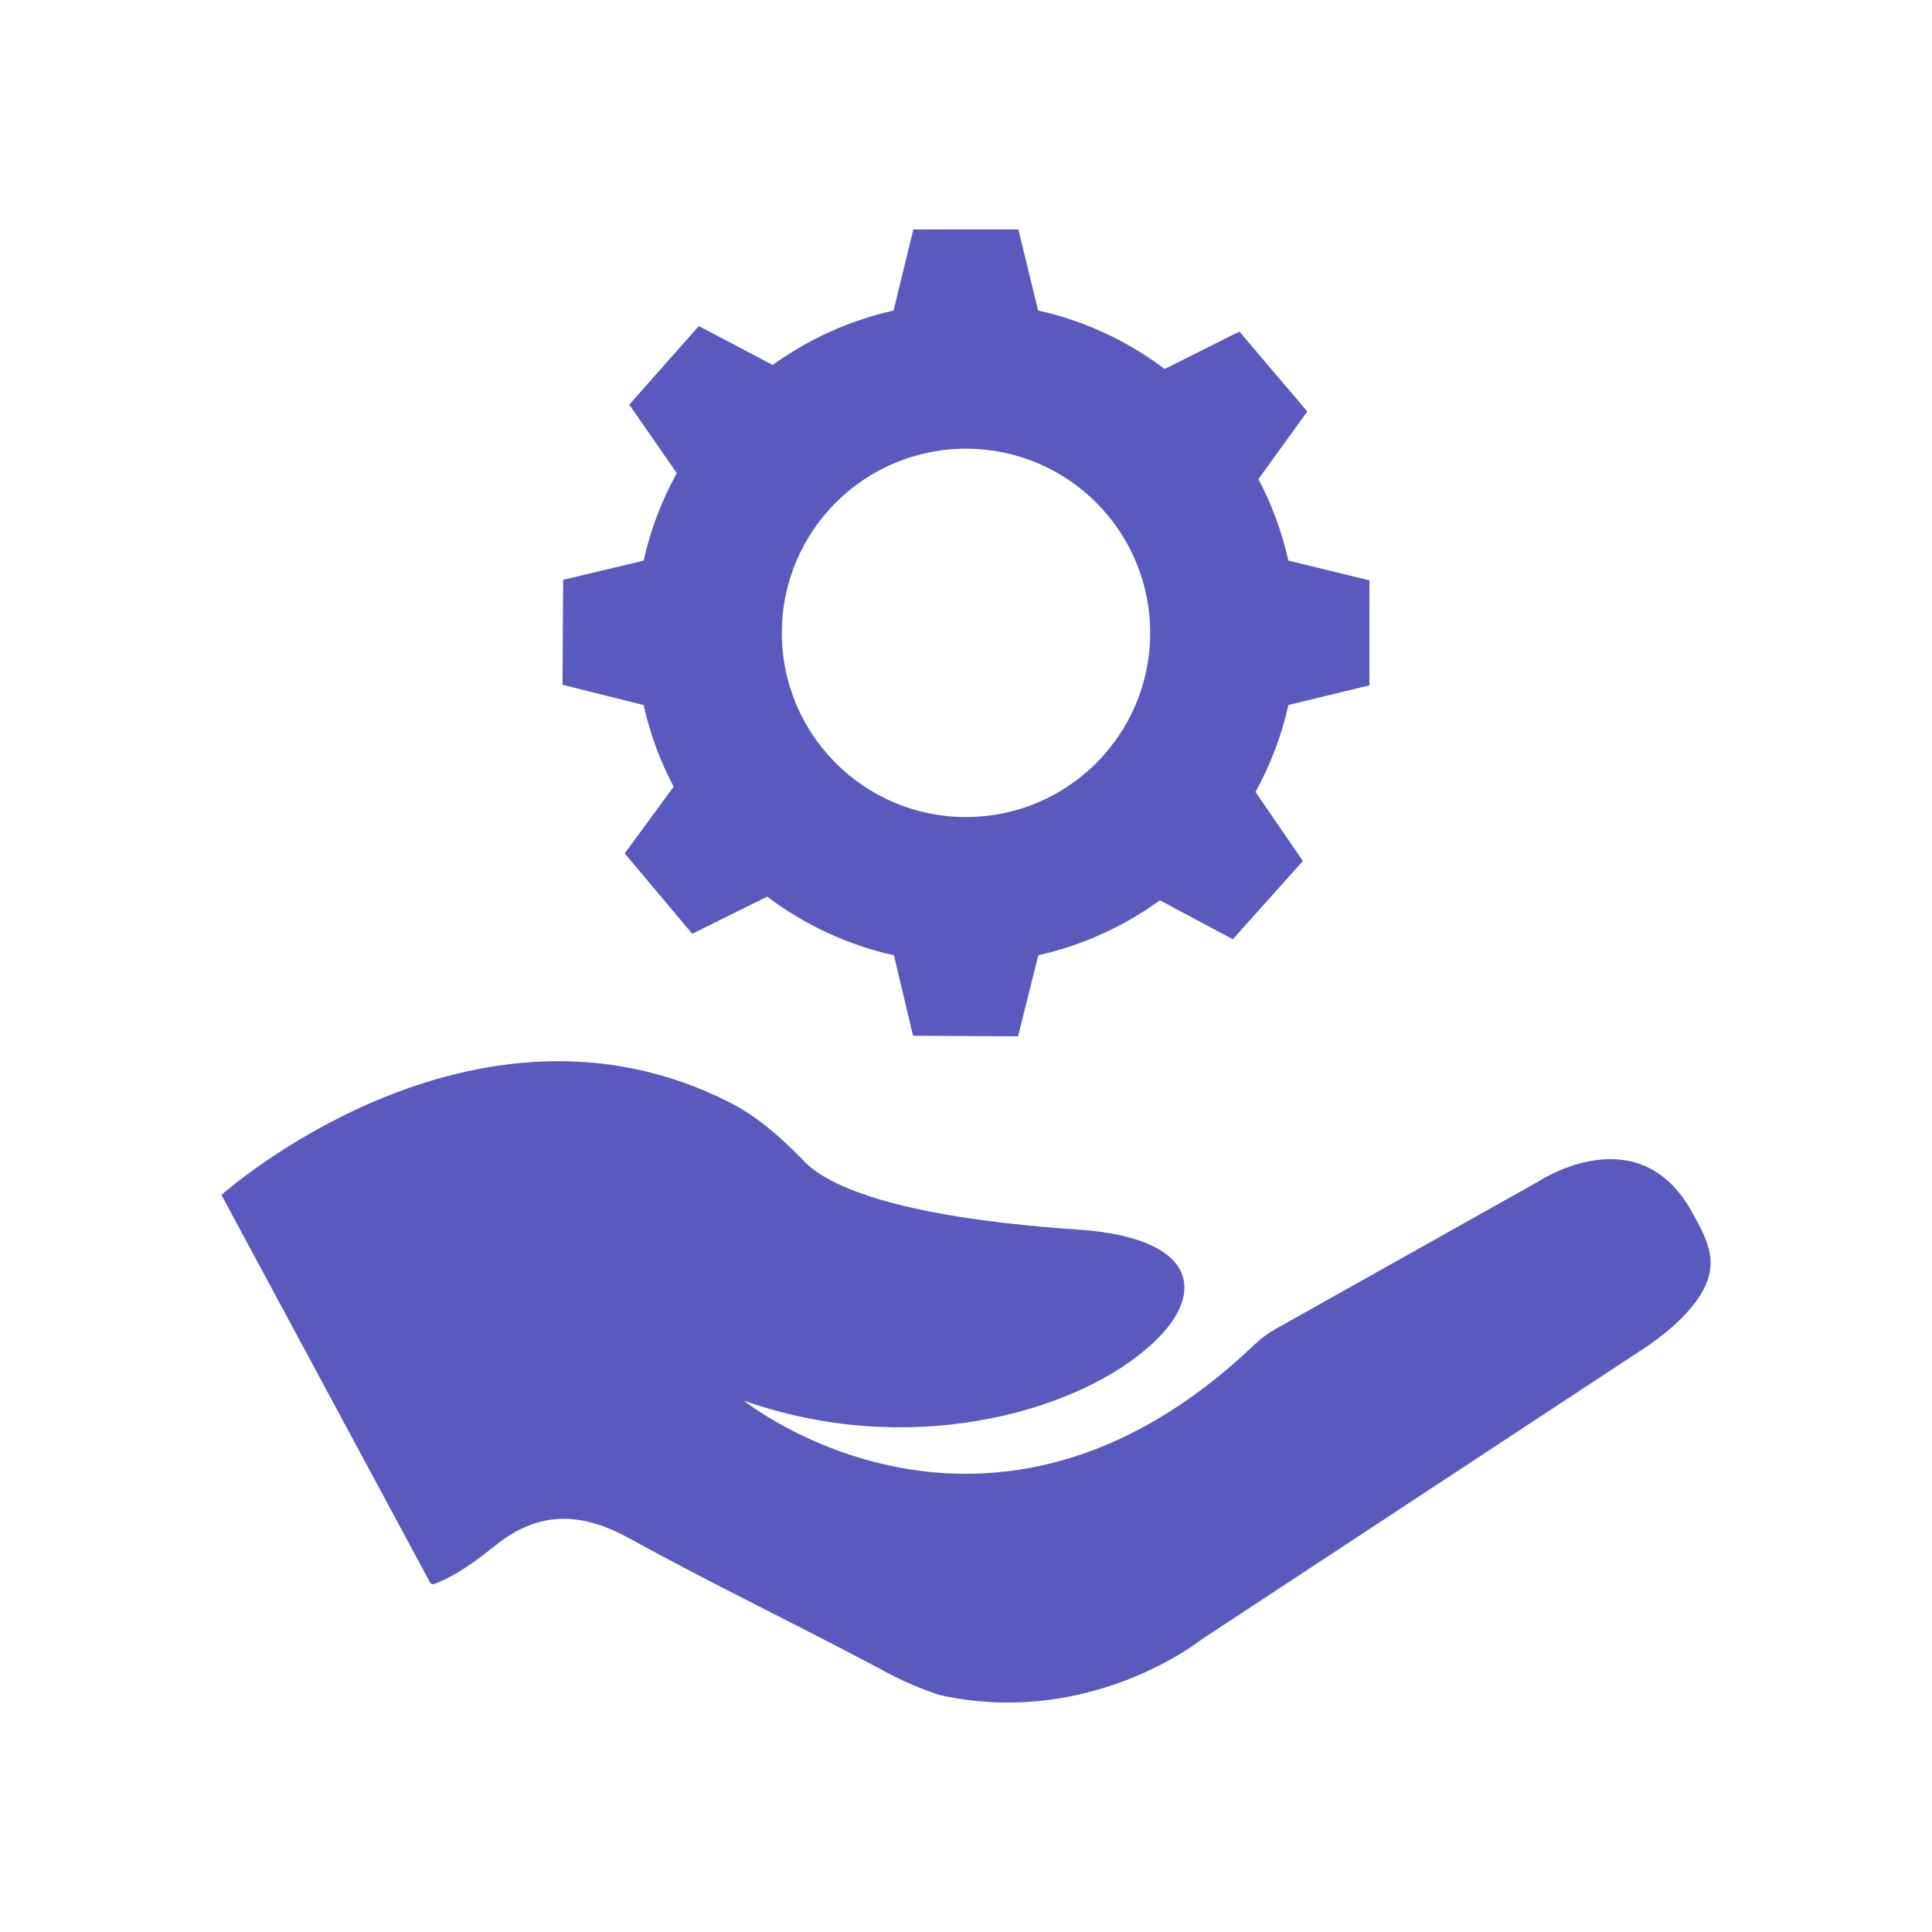
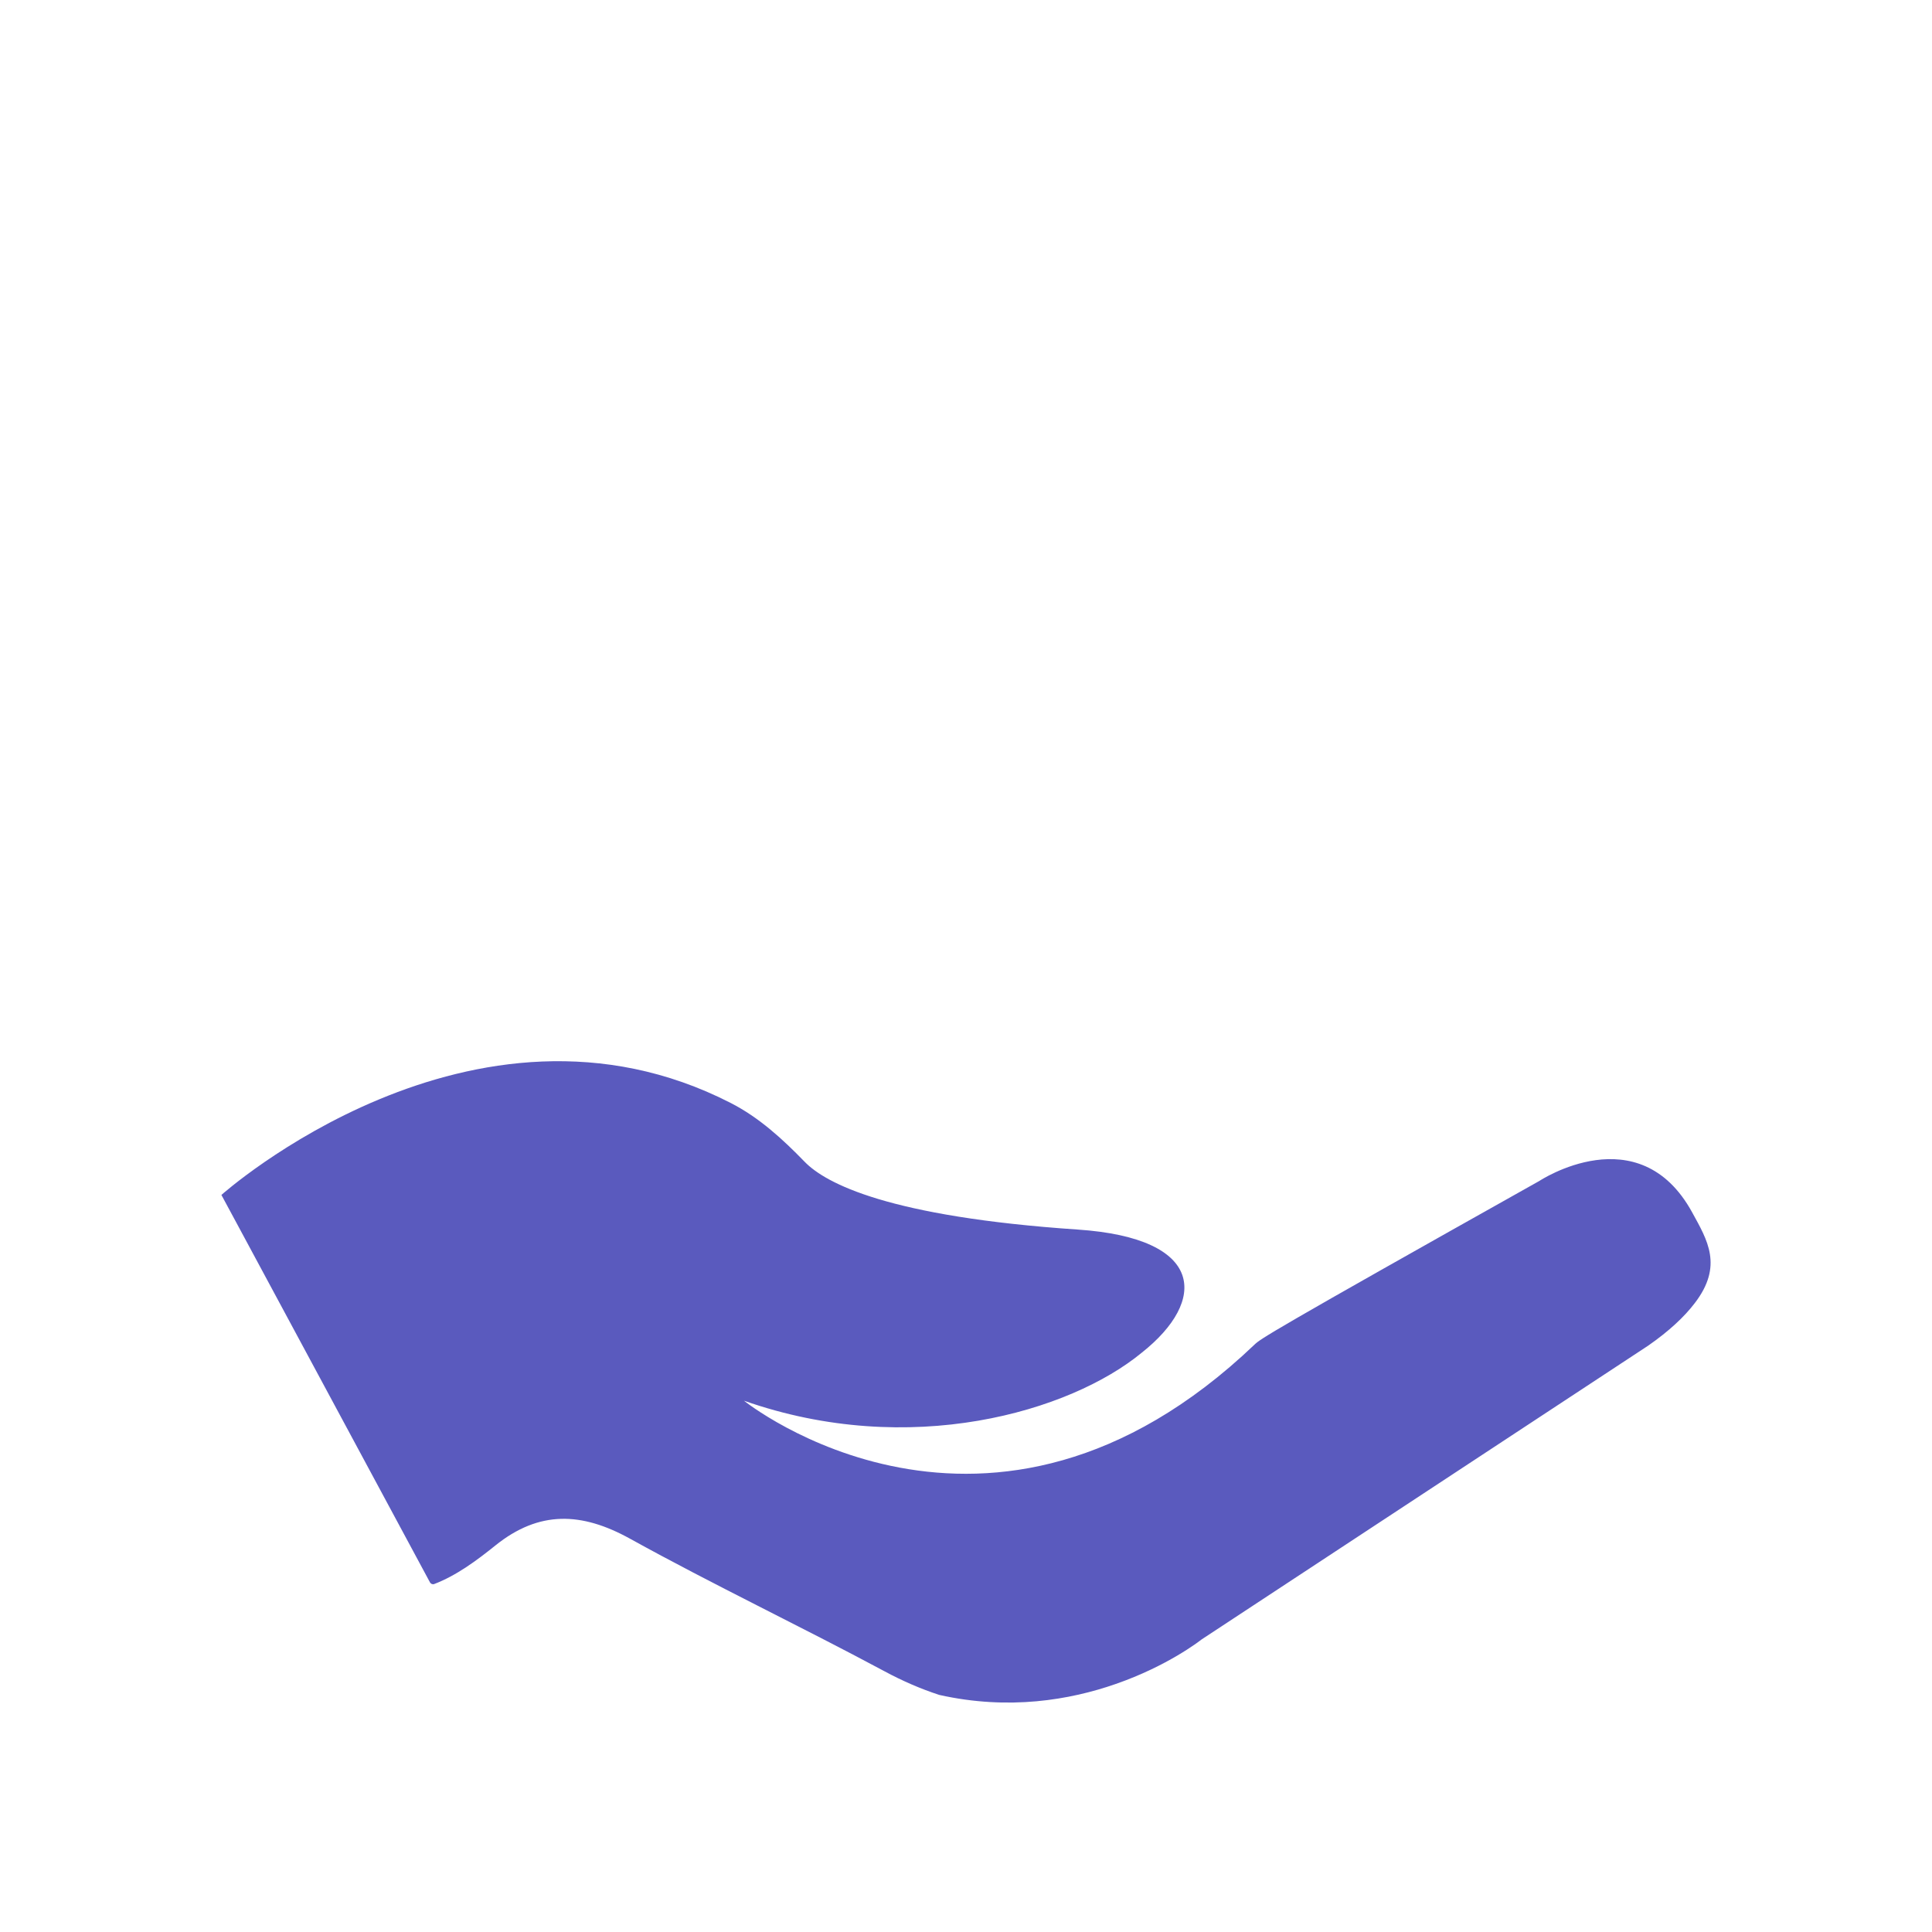
<svg xmlns="http://www.w3.org/2000/svg" width="40" height="40" viewBox="0 0 40 40" fill="none">
-   <path d="M35.035 25.102C33.931 23.085 31.871 24.45 31.871 24.45L26.395 27.523C26.243 27.608 26.102 27.717 25.975 27.837C20.478 33.082 15.403 29 15.403 29C18.838 30.207 22.153 29.23 23.64 28.005C25 26.928 24.952 25.635 22.317 25.457C18.399 25.192 17.093 24.501 16.659 24.053C16.201 23.581 15.713 23.134 15.127 22.835C9.78 20.097 4.584 24.74 4.584 24.74L4.892 25.311L8.366 31.765L8.902 32.761C8.919 32.792 8.956 32.808 8.989 32.796H8.989C9.448 32.621 9.869 32.309 10.258 31.996C11.163 31.269 12.042 31.304 13.04 31.855C14.772 32.813 16.562 33.663 18.307 34.599C18.689 34.805 19.068 34.968 19.442 35.09C19.444 35.09 19.447 35.091 19.449 35.092C20.889 35.414 22.154 35.195 23.1 34.865C24.174 34.492 24.837 33.975 24.879 33.942C24.881 33.941 24.882 33.94 24.884 33.939L34.124 27.86C34.558 27.558 34.873 27.262 35.088 26.98C35.681 26.207 35.349 25.675 35.035 25.102L35.035 25.102Z" fill="#5A5ABE" />
-   <path d="M28.353 14.189L28.353 12.016L26.674 11.606C26.541 11.01 26.331 10.444 26.054 9.919L27.067 8.52L25.66 6.864L24.114 7.639C23.349 7.062 22.459 6.643 21.493 6.427L21.084 4.75H18.91L18.5 6.429C17.583 6.634 16.735 7.024 15.997 7.556L14.468 6.75L13.028 8.378L14.012 9.795C13.702 10.356 13.469 10.965 13.325 11.608L11.659 12.004L11.646 14.178L13.325 14.597C13.458 15.194 13.669 15.76 13.947 16.287L12.934 17.669L14.332 19.333L15.884 18.564C16.649 19.142 17.54 19.562 18.507 19.778L18.904 21.444L21.078 21.456L21.497 19.777C22.42 19.571 23.273 19.178 24.014 18.64L25.525 19.446L26.975 17.826L25.994 16.398C26.301 15.84 26.532 15.236 26.675 14.597L28.353 14.189ZM20 16.916C17.894 16.916 16.187 15.209 16.187 13.103C16.187 10.997 17.894 9.29 20 9.29C22.106 9.29 23.813 10.996 23.813 13.103C23.813 15.208 22.106 16.916 20 16.916Z" fill="#5A5ABE" />
+   <path d="M35.035 25.102C33.931 23.085 31.871 24.45 31.871 24.45C26.243 27.608 26.102 27.717 25.975 27.837C20.478 33.082 15.403 29 15.403 29C18.838 30.207 22.153 29.23 23.64 28.005C25 26.928 24.952 25.635 22.317 25.457C18.399 25.192 17.093 24.501 16.659 24.053C16.201 23.581 15.713 23.134 15.127 22.835C9.78 20.097 4.584 24.74 4.584 24.74L4.892 25.311L8.366 31.765L8.902 32.761C8.919 32.792 8.956 32.808 8.989 32.796H8.989C9.448 32.621 9.869 32.309 10.258 31.996C11.163 31.269 12.042 31.304 13.04 31.855C14.772 32.813 16.562 33.663 18.307 34.599C18.689 34.805 19.068 34.968 19.442 35.09C19.444 35.09 19.447 35.091 19.449 35.092C20.889 35.414 22.154 35.195 23.1 34.865C24.174 34.492 24.837 33.975 24.879 33.942C24.881 33.941 24.882 33.94 24.884 33.939L34.124 27.86C34.558 27.558 34.873 27.262 35.088 26.98C35.681 26.207 35.349 25.675 35.035 25.102L35.035 25.102Z" fill="#5A5ABE" />
</svg>